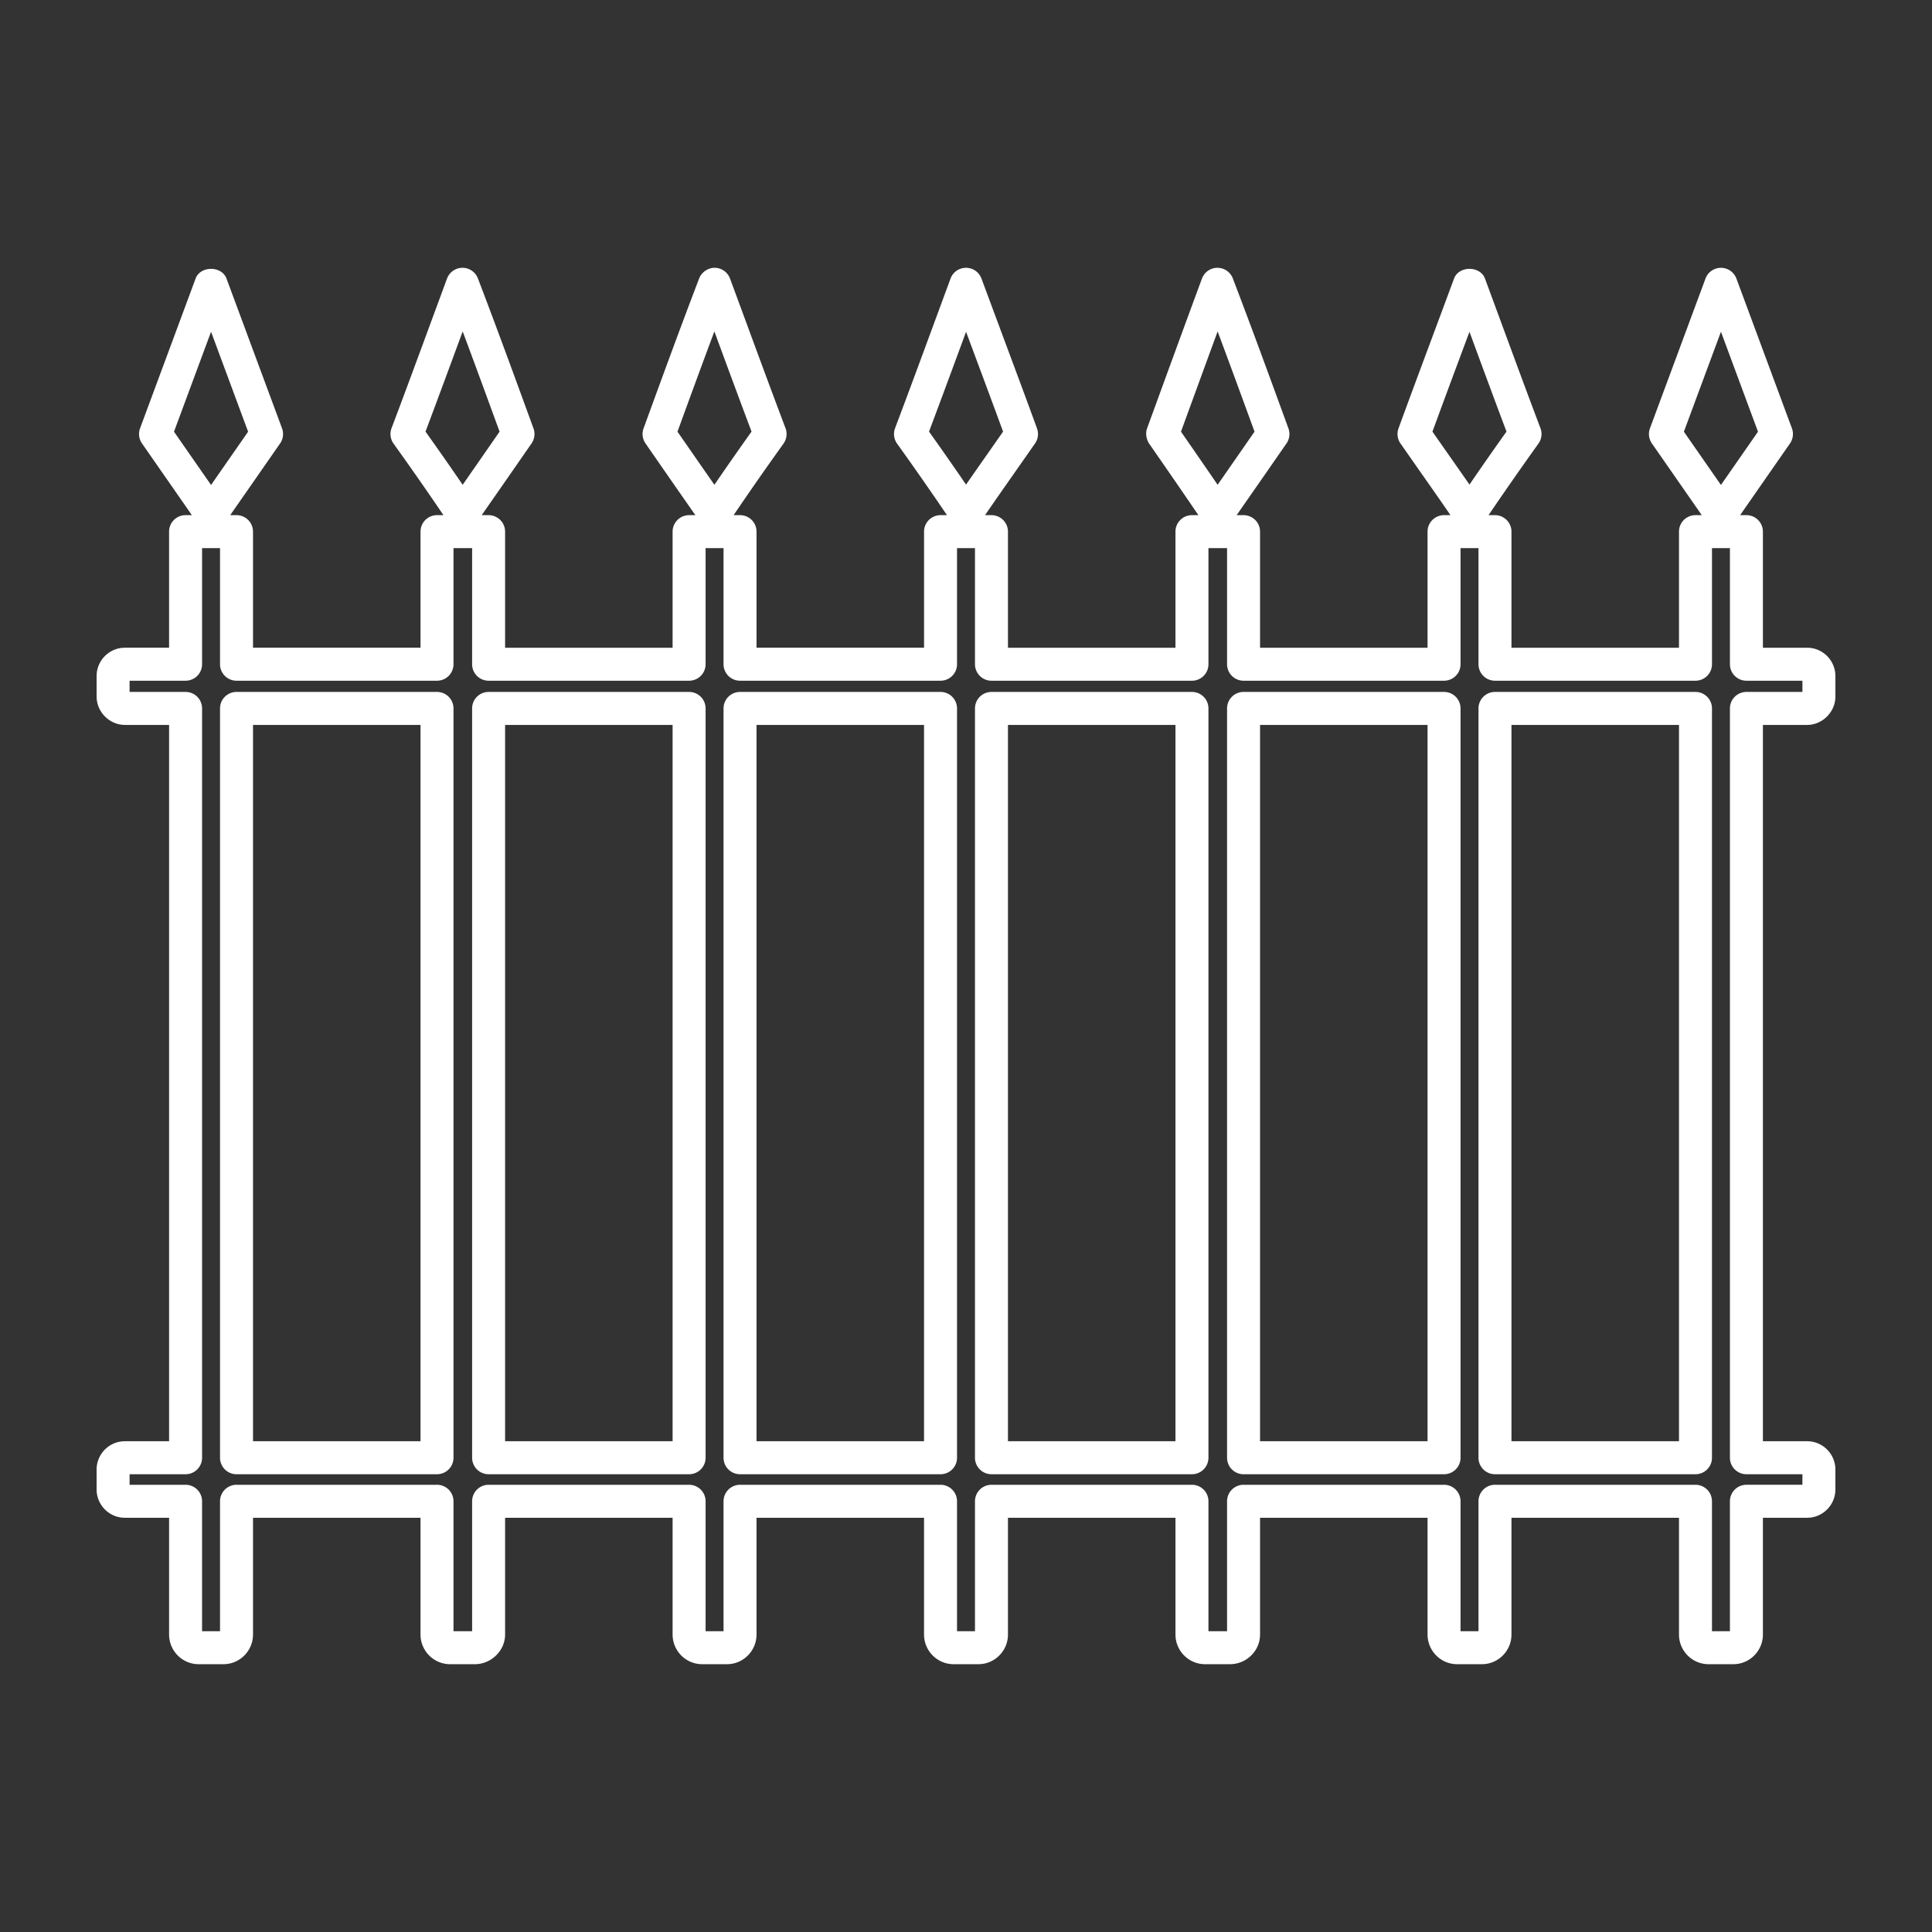
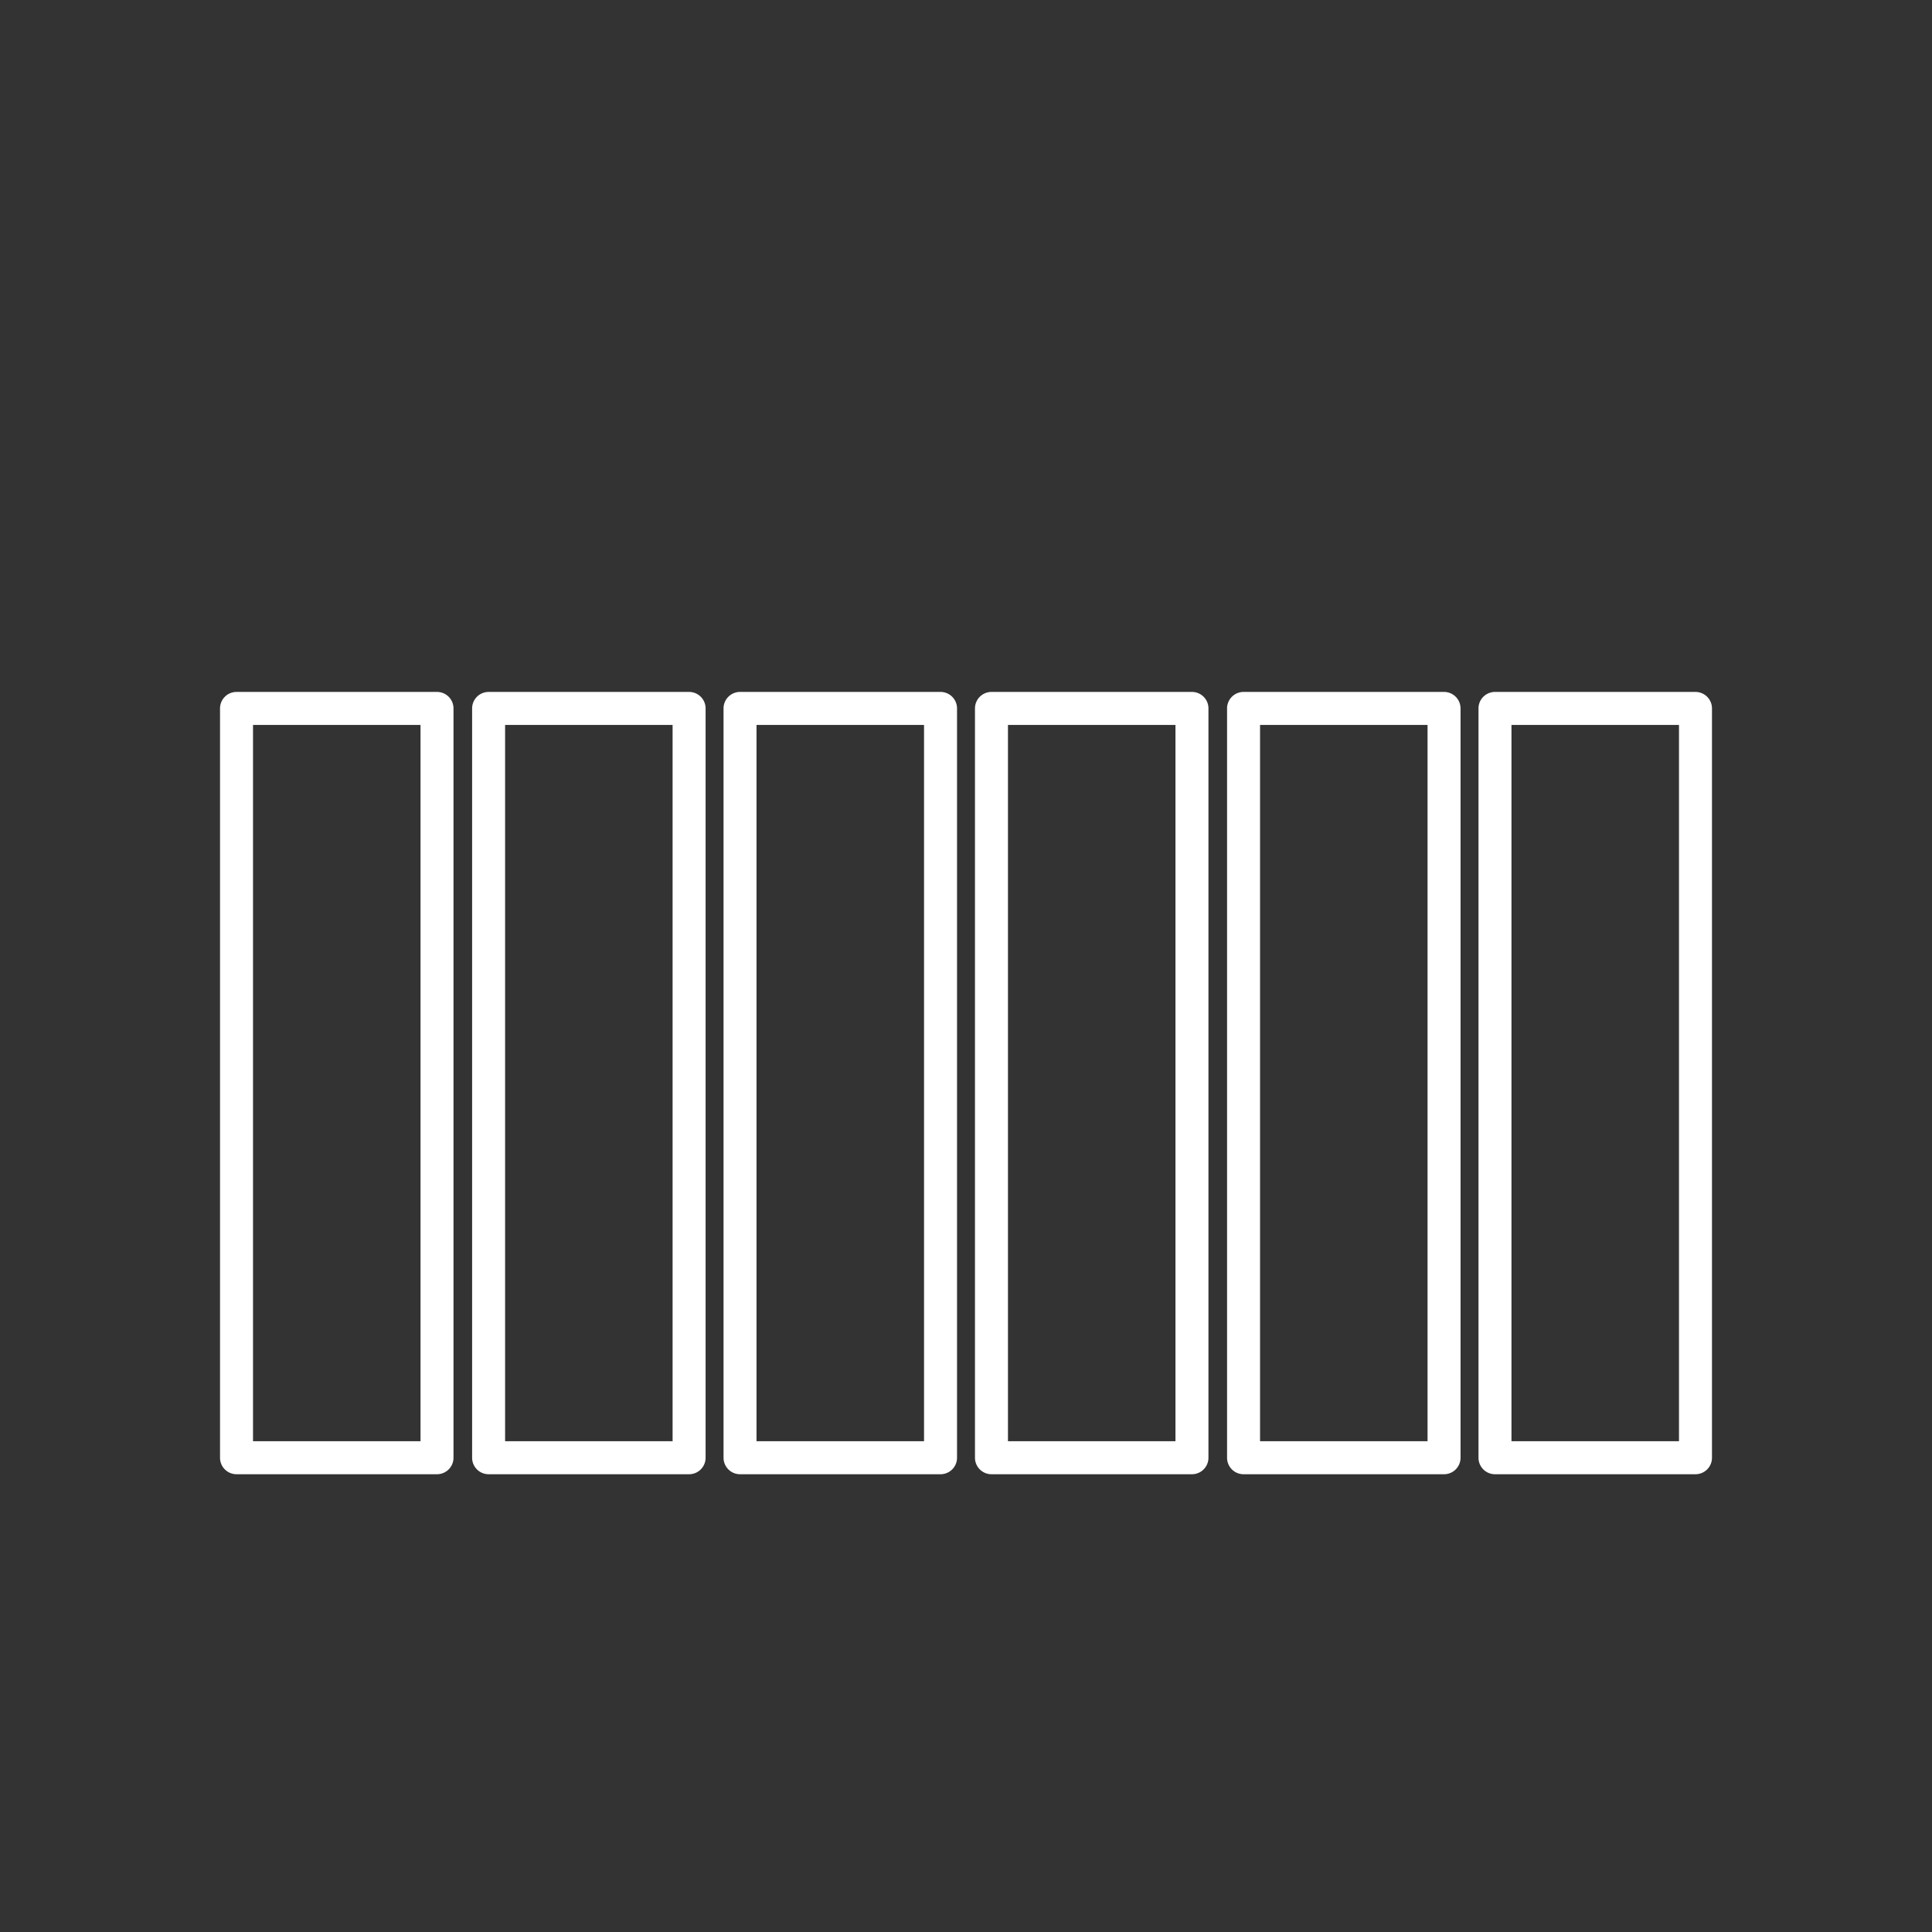
<svg xmlns="http://www.w3.org/2000/svg" version="1.1" width="512" height="512" x="0" y="0" viewBox="0 0 500 500" style="enable-background:new 0 0 512 512" xml:space="preserve">
  <rect x="0" y="0" width="500" height="500" fill="#333333" stroke="none" />
  <g>
    <g fill="#141515">
-       <path d="M467.689 187.608c3.963 0 7.311-3.363 7.311-7.34v-5.292c0-4.049-3.281-7.342-7.311-7.342h-11.45v-30.043a4.268 4.268 0 0 0-4.268-4.269h-1.63l12.906-18.559a4.265 4.265 0 0 0 .497-3.922l-14.364-38.75a4.268 4.268 0 0 0-8 0l-14.368 38.75a4.27 4.27 0 0 0 .498 3.922l12.909 18.559h-1.631a4.267 4.267 0 0 0-4.268 4.269v30.043h-43.353v-30.043a4.268 4.268 0 0 0-4.268-4.269h-1.665a853.363 853.363 0 0 1 12.909-18.507 4.263 4.263 0 0 0 .524-3.998c-3.526-9.328-6.961-18.658-10.373-27.922l-3.982-10.798c-1.244-3.36-6.769-3.354-8.006 0l-5.511 14.825c-2.964 7.954-5.945 15.948-8.86 23.943a4.27 4.27 0 0 0 .5 3.892l5.305 7.588c2.551 3.633 5.116 7.284 7.64 10.978h-1.663a4.267 4.267 0 0 0-4.268 4.269v30.043h-43.35v-30.043a4.268 4.268 0 0 0-4.268-4.269h-1.794a5348.744 5348.744 0 0 0 12.906-18.566 4.266 4.266 0 0 0 .5-3.892c-4.74-12.996-9.479-25.993-14.391-38.814a4.266 4.266 0 0 0-3.985-2.743h-.026a4.269 4.269 0 0 0-3.977 2.789c-4.733 12.808-9.467 25.788-14.202 38.768-.474 1.301-.183 2.905.605 4.044 4.225 6.096 8.452 12.195 12.677 18.413h-1.668a4.267 4.267 0 0 0-4.269 4.269v30.043H260.86v-30.043a4.268 4.268 0 0 0-4.269-4.269h-1.662c2.524-3.694 5.089-7.345 7.639-10.978l5.305-7.588a4.269 4.269 0 0 0 .501-3.892c-2.914-7.994-5.896-15.989-8.859-23.943l-5.511-14.825a4.267 4.267 0 0 0-8.006 0l-3.982 10.798c-3.412 9.264-6.848 18.595-10.373 27.922a4.267 4.267 0 0 0 .524 3.998 856.855 856.855 0 0 1 12.908 18.507h-1.665a4.267 4.267 0 0 0-4.268 4.269v30.043h-43.353V137.59a4.267 4.267 0 0 0-4.268-4.269h-1.665a856.855 856.855 0 0 1 12.908-18.507 4.263 4.263 0 0 0 .524-3.998c-3.525-9.328-6.961-18.658-10.373-27.922l-3.983-10.798a4.27 4.27 0 0 0-3.98-2.789c-1.584-.046-3.374 1.083-4.009 2.743-4.908 12.821-9.648 25.818-14.388 38.814a4.266 4.266 0 0 0 .501 3.892 5743.47 5743.47 0 0 0 12.903 18.566h-1.621a4.267 4.267 0 0 0-4.269 4.269v30.043h-43.35v-30.043a4.268 4.268 0 0 0-4.268-4.269h-1.79a5635.07 5635.07 0 0 0 12.903-18.566 4.266 4.266 0 0 0 .501-3.892c-4.739-12.996-9.479-25.993-14.387-38.814a4.267 4.267 0 0 0-3.986-2.743h-.024a4.27 4.27 0 0 0-3.98 2.789l-3.983 10.798c-3.412 9.264-6.848 18.595-10.373 27.922a4.27 4.27 0 0 0 .524 3.998 856.896 856.896 0 0 1 12.909 18.507h-1.668a4.266 4.266 0 0 0-4.268 4.269v30.043h-43.35V137.59a4.268 4.268 0 0 0-4.268-4.269H59.58l12.909-18.559a4.265 4.265 0 0 0 .497-3.922L58.618 72.09c-1.239-3.342-6.76-3.342-7.999 0l-14.368 38.75a4.268 4.268 0 0 0 .497 3.922l12.909 18.559h-1.631a4.267 4.267 0 0 0-4.268 4.269v30.043H32.31c-4.029 0-7.31 3.293-7.31 7.342v5.292c0 3.977 3.347 7.34 7.31 7.34h11.45v185.385H32.31c-4.029 0-7.31 3.293-7.31 7.342v5.121c0 4.046 3.281 7.339 7.31 7.339h11.45v30.214c0 4.236 3.433 7.683 7.648 7.683h6.422c4.216 0 7.649-3.447 7.649-7.683v-30.214h43.35v30.214c0 4.236 3.433 7.683 7.651 7.683h6.422c4.236 0 7.817-3.52 7.817-7.683v-30.214h43.35v30.214c0 4.236 3.433 7.683 7.648 7.683h6.423c4.216 0 7.648-3.447 7.648-7.683v-30.214h43.353v30.214c0 4.236 3.433 7.683 7.649 7.683h6.422c4.216 0 7.649-3.447 7.649-7.683v-30.214h43.349v30.214c0 4.236 3.433 7.683 7.648 7.683h6.425c4.309 0 7.817-3.447 7.817-7.683v-30.214h43.35v30.214c0 4.236 3.432 7.683 7.648 7.683h6.423c4.216 0 7.648-3.447 7.648-7.683v-30.214h43.353v30.214c0 4.236 3.433 7.683 7.648 7.683h6.423c4.216 0 7.648-3.447 7.648-7.683v-30.214h11.45c4.029 0 7.311-3.293 7.311-7.339v-5.121c0-4.05-3.281-7.342-7.311-7.342h-11.45V187.608zm-31.899-75.887 9.59-25.867 9.587 25.867-9.587 13.789zm-61.065 5.718-4.009-5.735a4090.593 4090.593 0 0 1 8.076-21.8l1.502-4.035c3.156 8.571 6.335 17.2 9.585 25.829a857.61 857.61 0 0 0-9.581 13.715c-1.852-2.673-3.716-5.328-5.573-7.974zm-69.087-5.727c3.162-8.664 6.324-17.328 9.482-25.934 3.223 8.606 6.388 17.27 9.549 25.934a6486.156 6486.156 0 0 1-9.552 13.75c-3.158-4.622-6.32-9.19-9.479-13.75zm-65.208-.014c3.249-8.629 6.428-17.259 9.584-25.829l1.502 4.035c2.699 7.243 5.412 14.521 8.076 21.8l-4.009 5.735c-1.857 2.647-3.72 5.301-5.572 7.974a864.12 864.12 0 0 0-9.581-13.715zm-65.1.014c3.162-8.667 6.329-17.332 9.549-25.937l.027.07c3.158 8.58 6.341 17.215 9.593 25.853a846.316 846.316 0 0 0-9.616 13.768 6632.765 6632.765 0 0 1-9.553-13.754zm-65.209-.014c3.252-8.638 6.434-17.273 9.593-25.853l.026-.07c3.22 8.606 6.388 17.271 9.549 25.937-3.161 4.559-6.328 9.127-9.552 13.753a850.617 850.617 0 0 0-9.616-13.767zm-65.091.023 9.59-25.867 9.59 25.867-9.59 13.789zm406.941 269.808h14.493v2.731h-14.493a4.267 4.267 0 0 0-4.268 4.268v33.629h-4.646v-33.629a4.267 4.267 0 0 0-4.269-4.268H386.9a4.267 4.267 0 0 0-4.268 4.268v33.629h-4.646v-33.629a4.267 4.267 0 0 0-4.269-4.268h-51.885a4.267 4.267 0 0 0-4.269 4.268v33.629h-4.818v-33.629a4.266 4.266 0 0 0-4.268-4.268h-51.886a4.267 4.267 0 0 0-4.268 4.268v33.629h-4.646v-33.629a4.267 4.267 0 0 0-4.269-4.268H191.52a4.267 4.267 0 0 0-4.268 4.268v33.629h-4.646v-33.629a4.267 4.267 0 0 0-4.268-4.268h-51.886a4.266 4.266 0 0 0-4.268 4.268v33.629h-4.819v-33.629a4.266 4.266 0 0 0-4.268-4.268H61.211a4.267 4.267 0 0 0-4.269 4.268v33.629h-4.646v-33.629a4.267 4.267 0 0 0-4.269-4.268H33.536v-2.731h14.492a4.267 4.267 0 0 0 4.269-4.268V183.34a4.266 4.266 0 0 0-4.269-4.268H33.536v-2.903h14.492a4.268 4.268 0 0 0 4.269-4.268v-30.042h4.646v30.042a4.267 4.267 0 0 0 4.269 4.268h51.885a4.267 4.267 0 0 0 4.268-4.268v-30.042h4.819v30.042a4.266 4.266 0 0 0 4.268 4.268h51.886a4.267 4.267 0 0 0 4.268-4.268v-30.042h4.646v30.042a4.267 4.267 0 0 0 4.268 4.268h51.889a4.267 4.267 0 0 0 4.269-4.268v-30.042h4.646v30.042a4.267 4.267 0 0 0 4.268 4.268h51.886a4.267 4.267 0 0 0 4.268-4.268v-30.042h4.818v30.042a4.267 4.267 0 0 0 4.269 4.268h51.885a4.268 4.268 0 0 0 4.269-4.268v-30.042h4.646v30.042a4.267 4.267 0 0 0 4.268 4.268h51.889a4.267 4.267 0 0 0 4.269-4.268v-30.042h4.646v30.042a4.267 4.267 0 0 0 4.268 4.268h14.493v2.903h-14.493a4.266 4.266 0 0 0-4.268 4.268v193.921a4.264 4.264 0 0 0 4.266 4.268z" fill="#ffffff" opacity="1" data-original="#141515" />
      <path d="M113.097 179.072H61.211a4.266 4.266 0 0 0-4.269 4.268v193.921a4.266 4.266 0 0 0 4.269 4.268h51.885a4.266 4.266 0 0 0 4.268-4.268V183.34a4.265 4.265 0 0 0-4.267-4.268zm-4.268 193.921h-43.35V187.608h43.35zM373.717 179.072h-51.885a4.266 4.266 0 0 0-4.269 4.268v193.921a4.266 4.266 0 0 0 4.269 4.268h51.885a4.267 4.267 0 0 0 4.269-4.268V183.34a4.267 4.267 0 0 0-4.269-4.268zm-4.268 193.921h-43.35V187.608h43.35zM438.788 179.072H386.9a4.266 4.266 0 0 0-4.268 4.268v193.921a4.266 4.266 0 0 0 4.268 4.268h51.889a4.266 4.266 0 0 0 4.269-4.268V183.34a4.269 4.269 0 0 0-4.27-4.268zm-4.267 193.921h-43.353V187.608h43.353zM308.477 179.072h-51.886a4.266 4.266 0 0 0-4.268 4.268v193.921a4.266 4.266 0 0 0 4.268 4.268h51.886a4.266 4.266 0 0 0 4.268-4.268V183.34a4.266 4.266 0 0 0-4.268-4.268zm-4.268 193.921H260.86V187.608h43.349zM178.338 179.072h-51.886a4.266 4.266 0 0 0-4.268 4.268v193.921a4.266 4.266 0 0 0 4.268 4.268h51.886a4.266 4.266 0 0 0 4.268-4.268V183.34a4.268 4.268 0 0 0-4.268-4.268zm-4.269 193.921h-43.35V187.608h43.35zM243.408 179.072H191.52a4.266 4.266 0 0 0-4.268 4.268v193.921a4.266 4.266 0 0 0 4.268 4.268h51.889a4.266 4.266 0 0 0 4.269-4.268V183.34a4.269 4.269 0 0 0-4.27-4.268zm-4.268 193.921h-43.353V187.608h43.353z" fill="#ffffff" opacity="1" data-original="#141515" />
    </g>
  </g>
</svg>